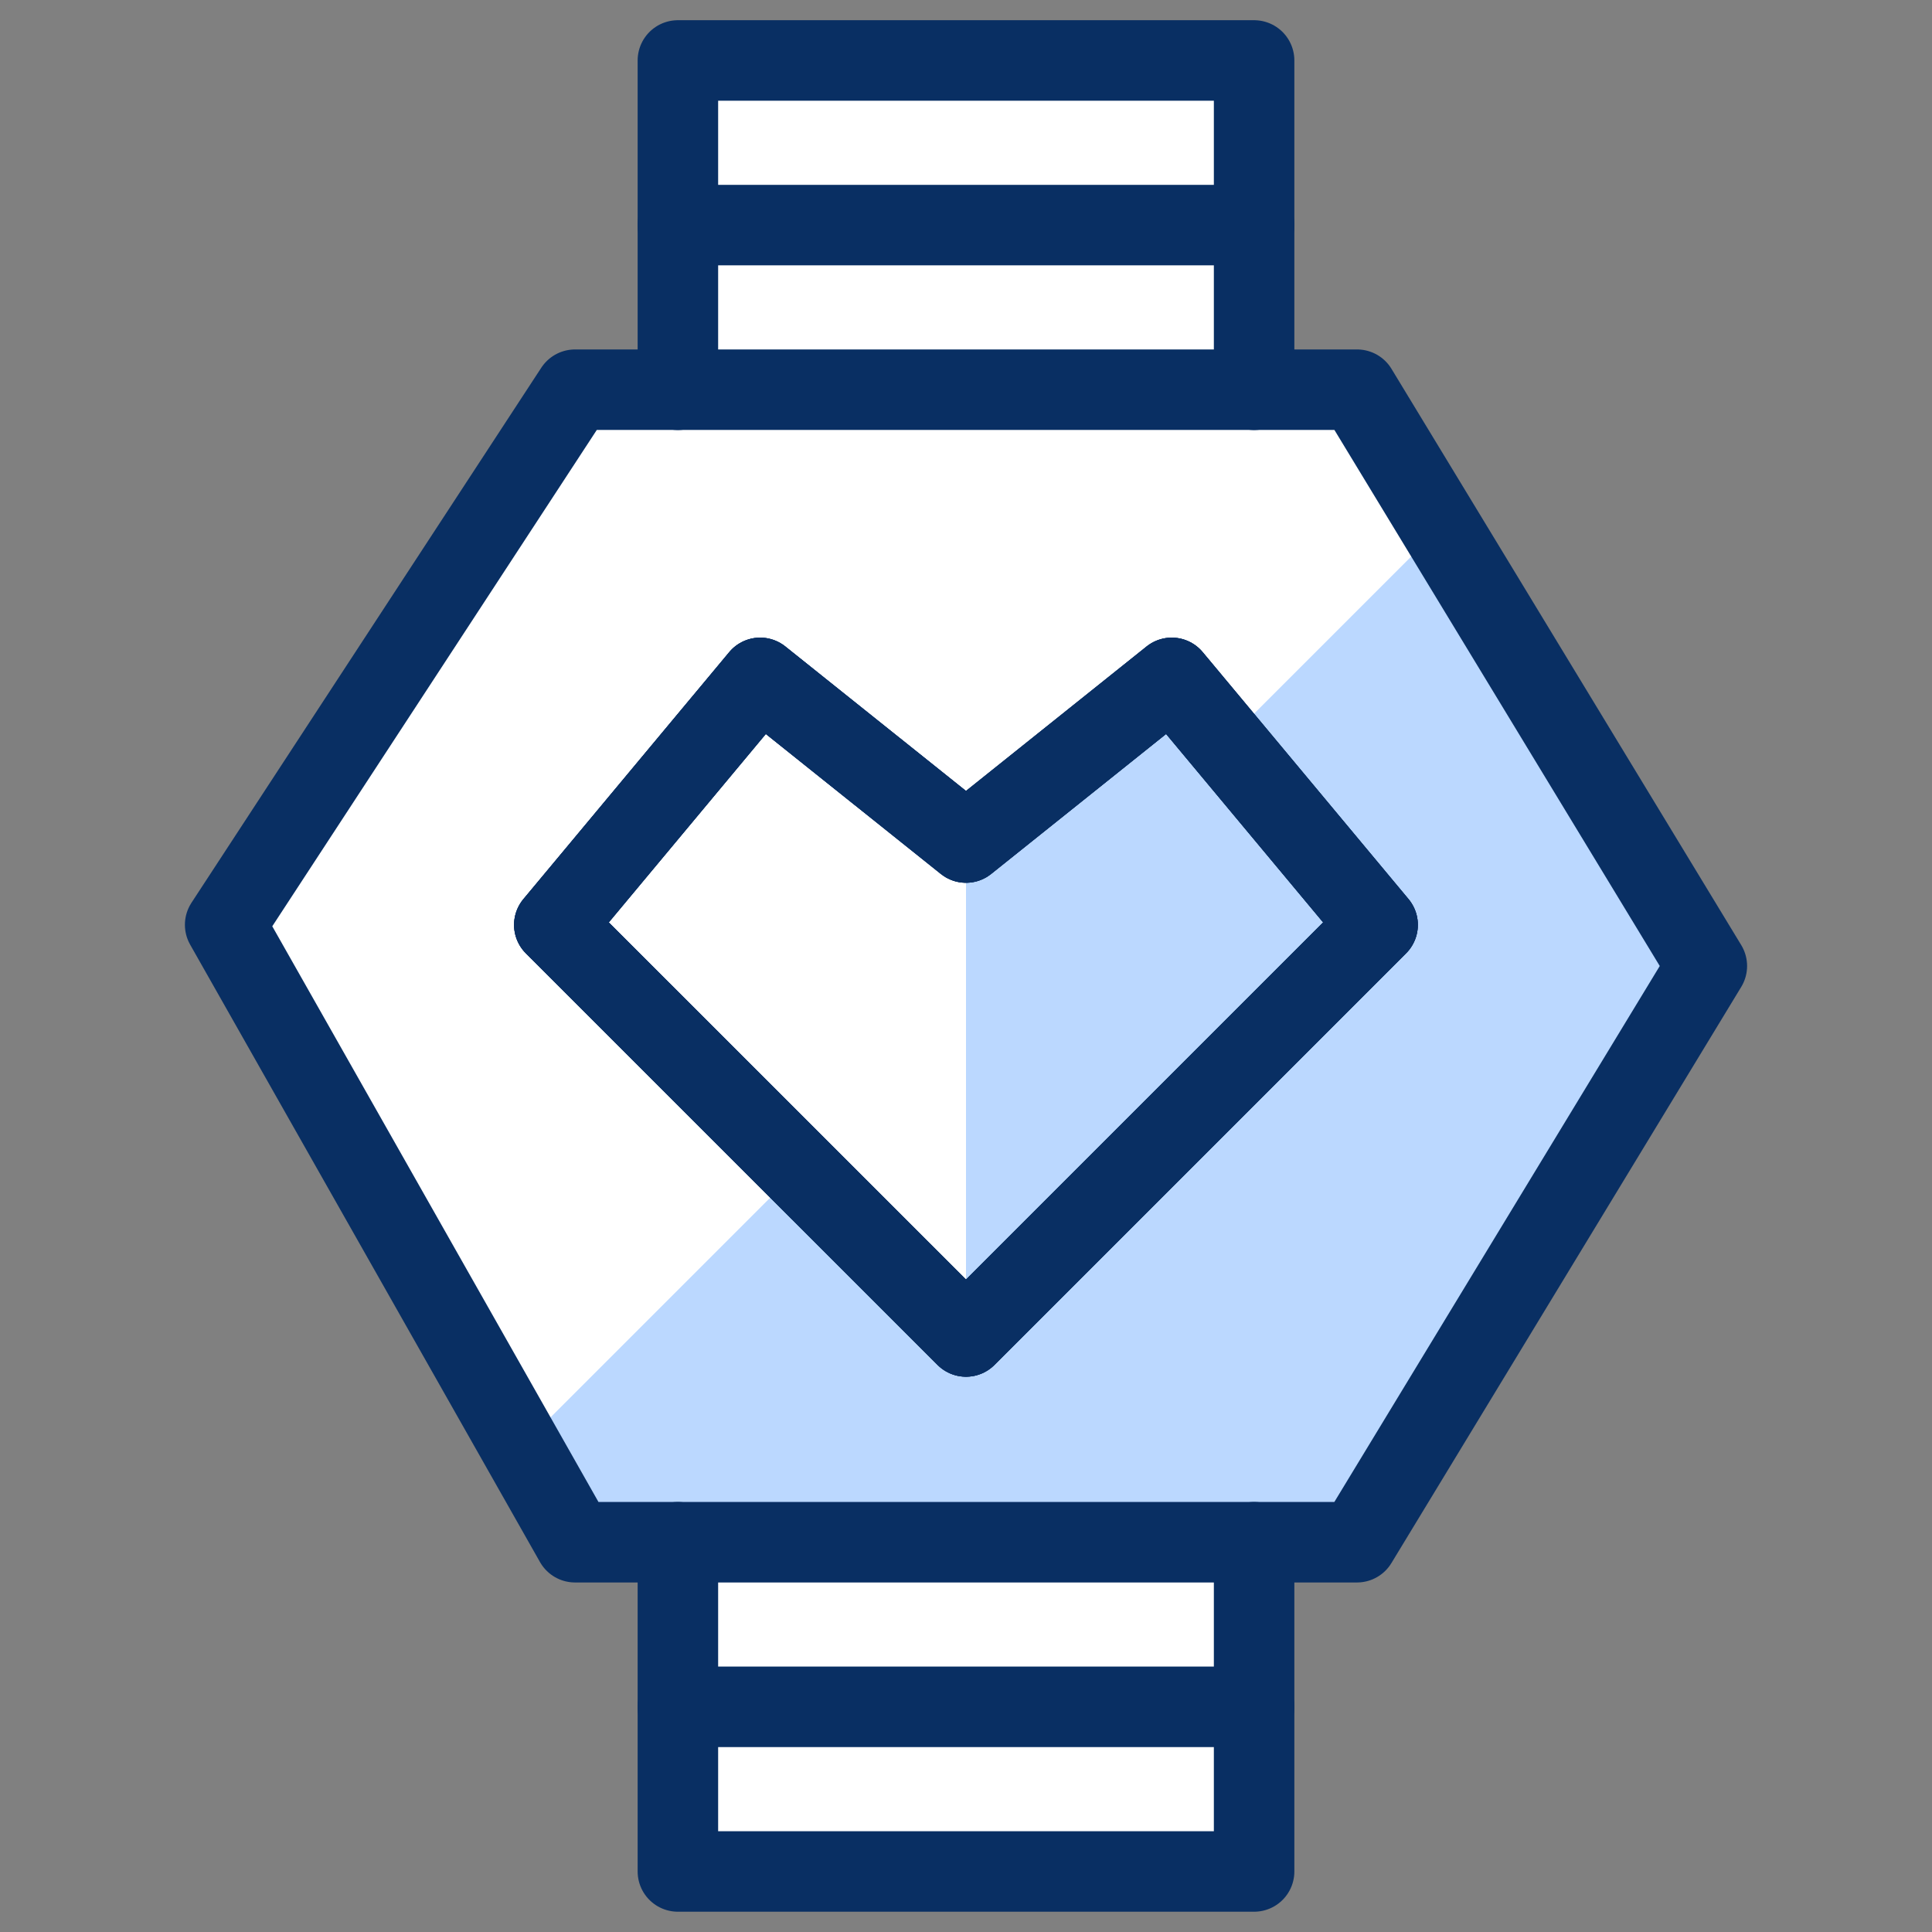
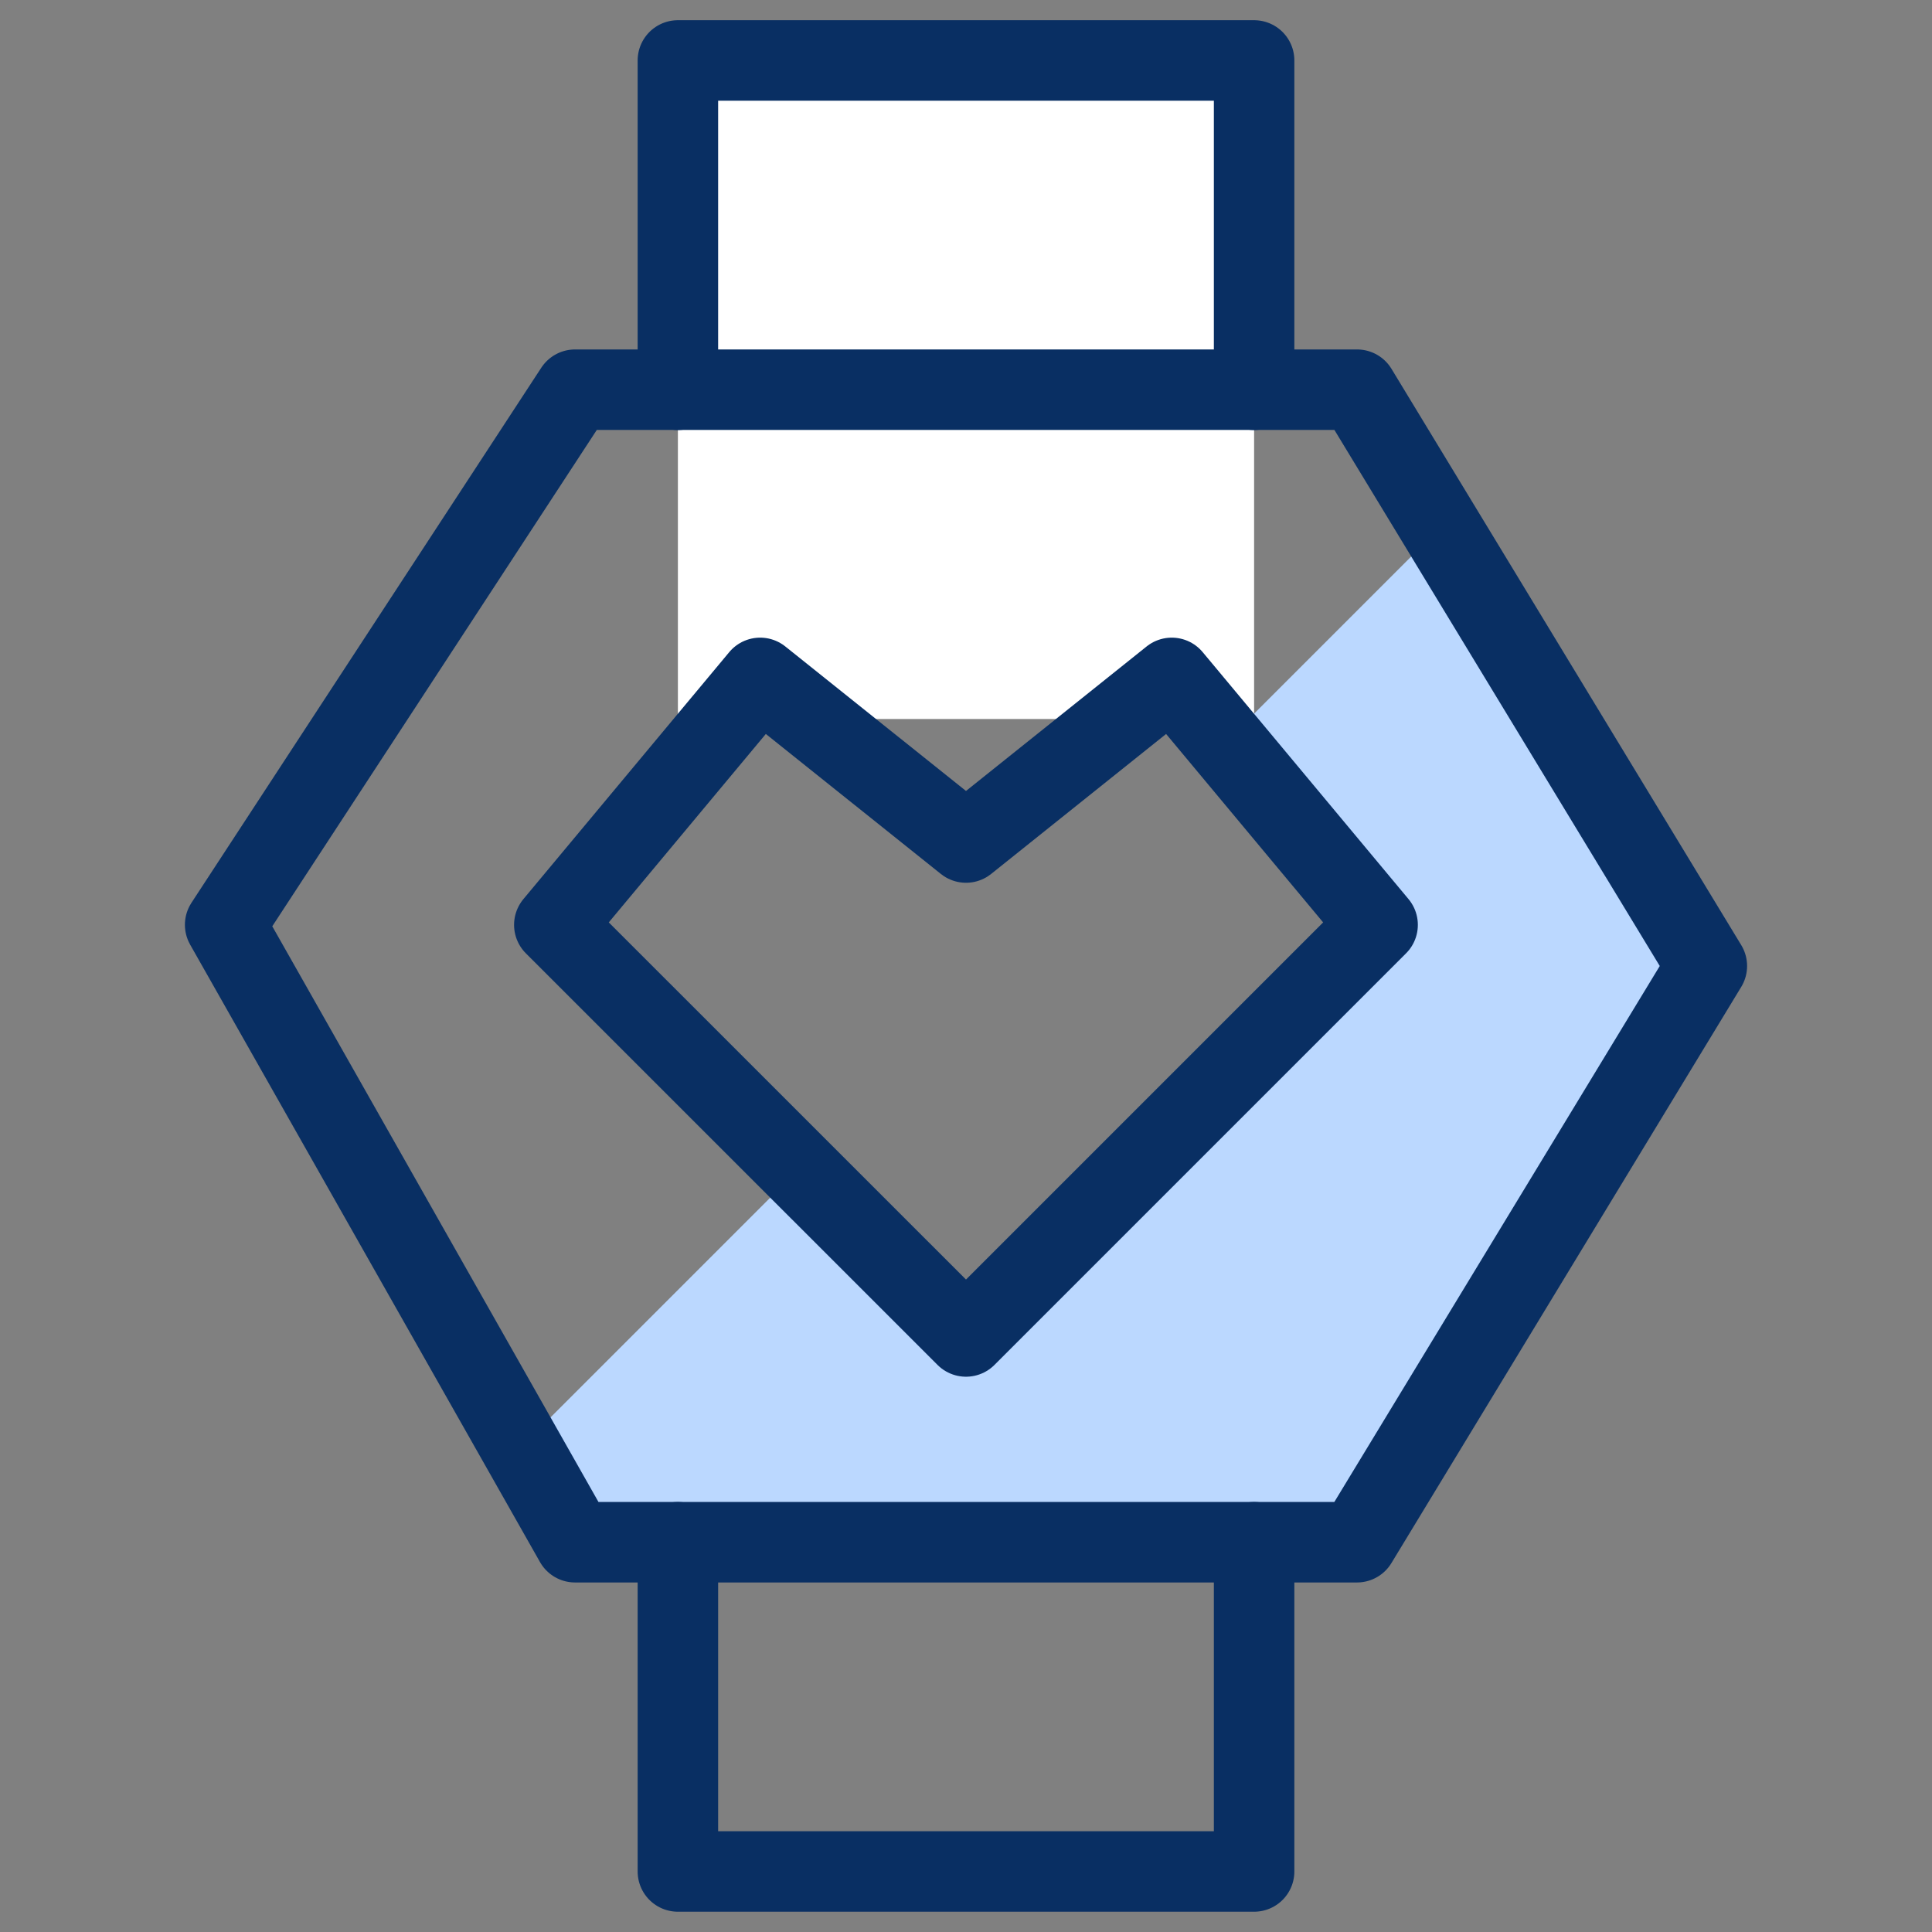
<svg xmlns="http://www.w3.org/2000/svg" fill="none" viewBox="0 0 24 24" id="Smartwatch-Favorite-Heart-1--Streamline-Cyber">
  <rect x="0" y="0" width="24" height="24" fill="#808080" stroke="none" />
  <desc>
    Smartwatch Favorite Heart 1 Streamline Icon: https://streamlinehq.com
  </desc>
-   <path fill="#ffffff" d="M16.857 4.842h-1.278V0.751H8.421V4.842h-1.278l-4.346 6.647 4.346 7.67h1.278v4.09h7.158v-4.09h1.278L21.203 12l-4.346 -7.158Z" stroke-width="1" />
-   <path fill="#bbd8ff" d="m12 16.602 5.113 -5.113 -2.557 -3.068L12 10.466v6.136Z" stroke-width="1" />
+   <path fill="#ffffff" d="M16.857 4.842h-1.278V0.751H8.421V4.842h-1.278h1.278v4.09h7.158v-4.09h1.278L21.203 12l-4.346 -7.158Z" stroke-width="1" />
  <path fill="#bbd8ff" d="m17.894 6.55 -2.671 2.671 1.89 2.267L12 16.602l-2.078 -2.078 -3.45 3.45 0.671 1.184h9.715l4.346 -7.158 -3.309 -5.449Z" stroke-width="1" />
-   <path stroke="#092f63" stroke-linecap="round" stroke-linejoin="round" d="M8.421 21.203h7.158" stroke-width="1" />
  <path stroke="#092f63" stroke-linecap="round" stroke-linejoin="round" d="M8.421 19.158v4.09h7.158v-4.09" stroke-width="1" />
-   <path stroke="#092f63" stroke-linecap="round" stroke-linejoin="round" d="M8.421 2.796h7.158" stroke-width="1" />
  <path stroke="#092f63" stroke-linecap="round" stroke-linejoin="round" d="M8.421 4.842V0.751h7.158V4.842" stroke-width="1" />
  <path stroke="#092f63" stroke-linecap="round" stroke-linejoin="round" d="m7.143 19.158 -4.346 -7.67 4.346 -6.647h9.715L21.203 12l-4.346 7.158H7.143Z" stroke-width="1" />
  <path stroke="#092f63" stroke-linecap="round" stroke-linejoin="round" d="m12 16.602 5.113 -5.113 -2.557 -3.068L12 10.466 9.443 8.421l-2.557 3.068L12 16.602Z" stroke-width="1" />
-   <path stroke="#092f63" stroke-linecap="round" stroke-linejoin="round" d="m12 16.602 5.113 -5.113 -2.557 -3.068L12 10.466 9.443 8.421l-2.557 3.068L12 16.602Z" stroke-width="1" />
-   <path stroke="#092f63" stroke-linecap="round" stroke-linejoin="round" d="m12 16.602 5.113 -5.113 -2.557 -3.068L12 10.466 9.443 8.421l-2.557 3.068L12 16.602Z" stroke-width="1" />
</svg>